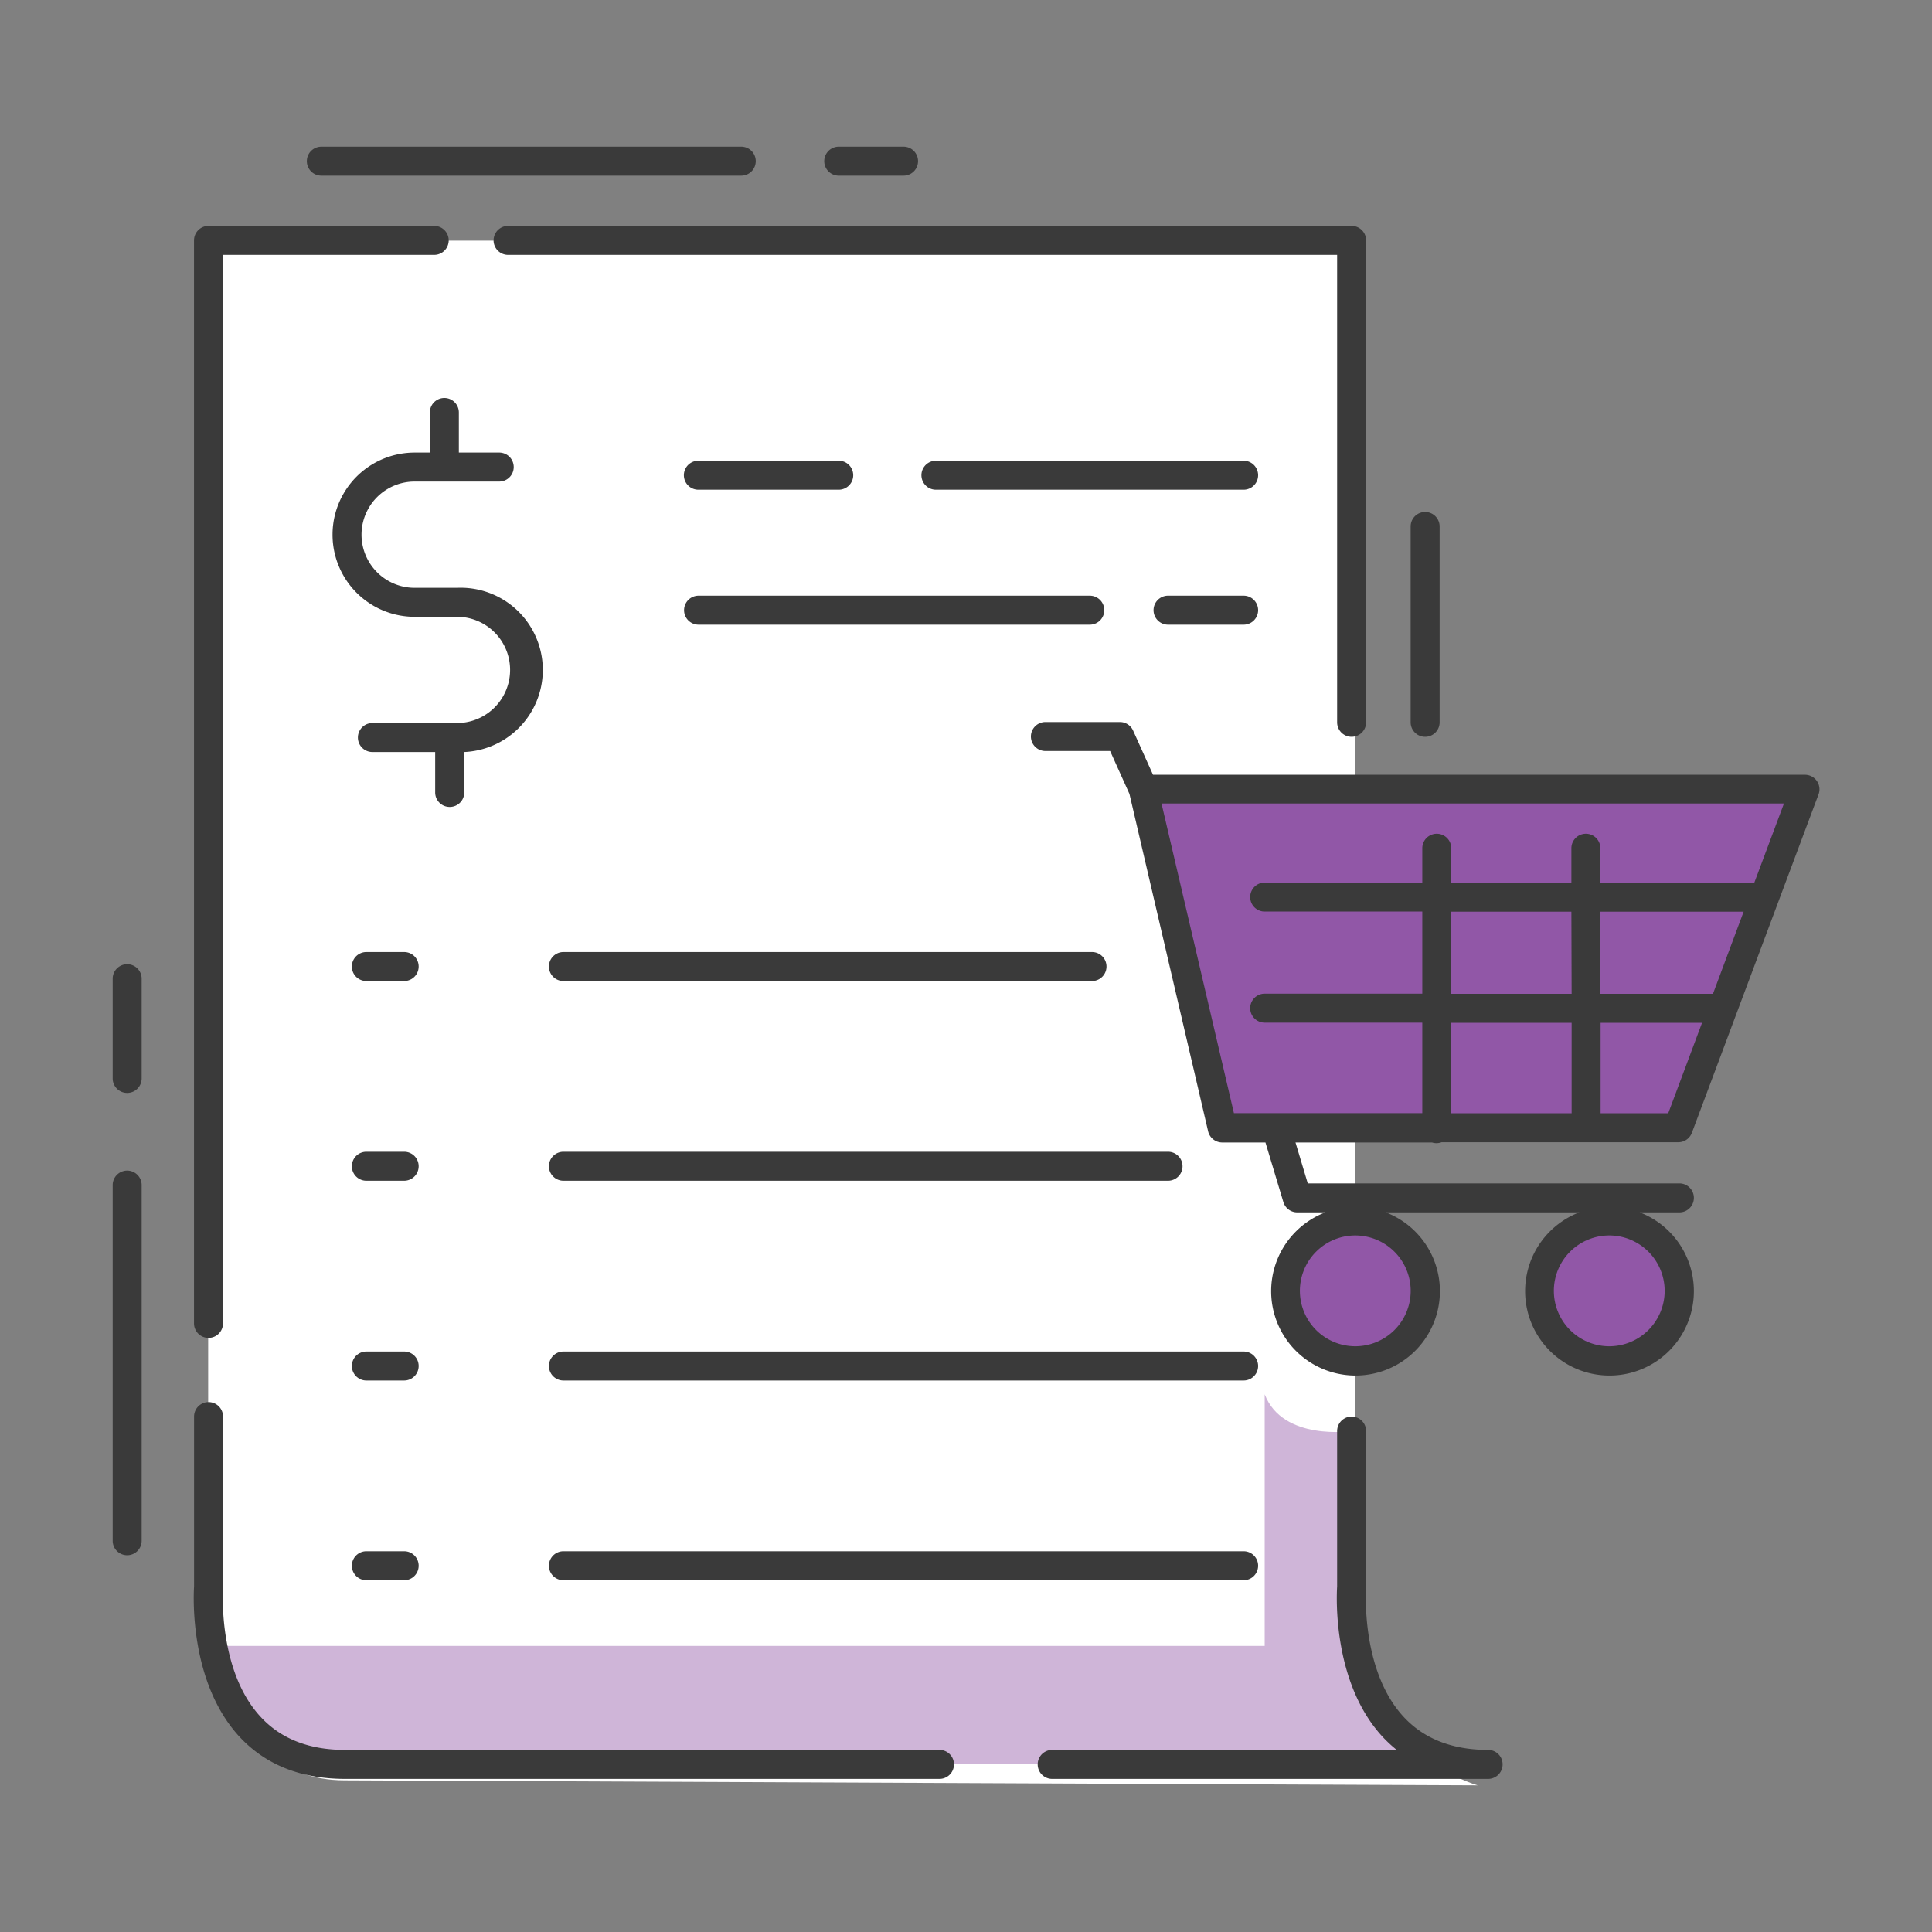
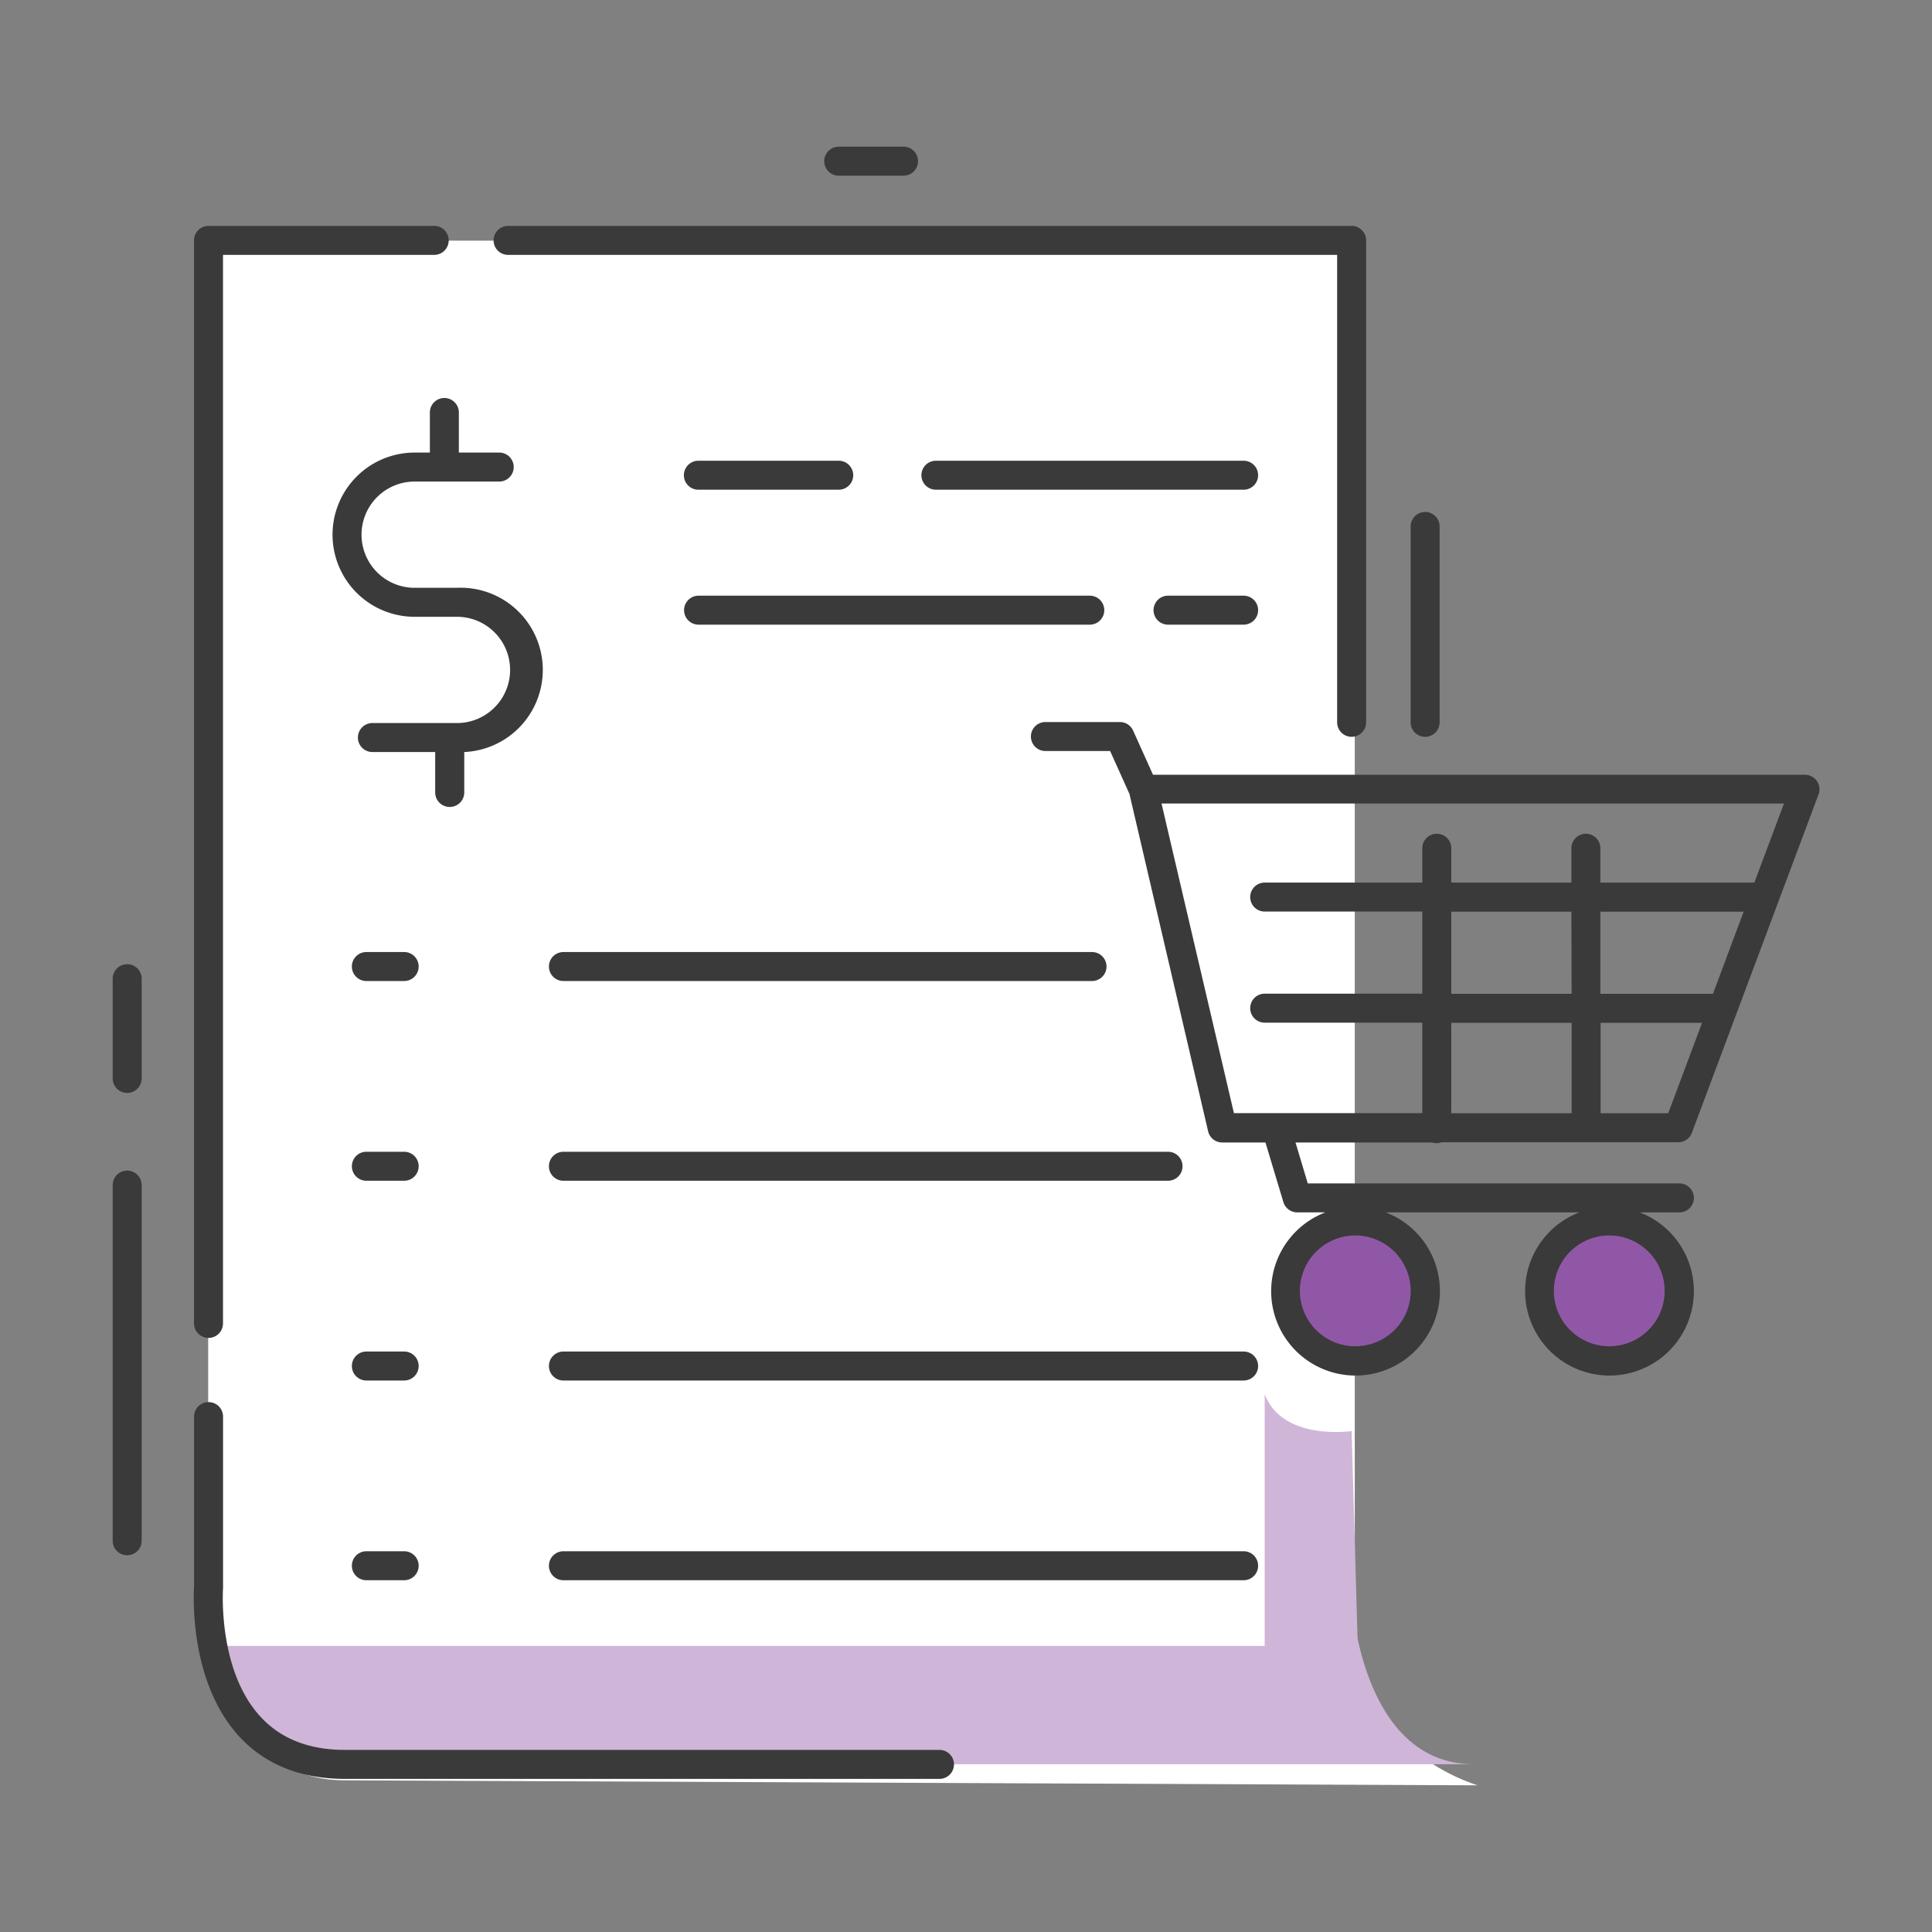
<svg xmlns="http://www.w3.org/2000/svg" id="Layer_1" data-name="Layer 1" viewBox="0 0 400 400">
  <rect x="0" y="0" width="400" height="400" fill="#808080" stroke="none" />
  <defs>
    <style>.cls-1{fill:#fff;}.cls-2{fill:#9157a7;}.cls-3{fill:#cfb5d8;}.cls-4{fill:#3a3a3a;}</style>
  </defs>
  <title>icon</title>
  <path class="cls-1" d="M305.94,369.63s-25.45-7.23-25.45-32.81v-287H43.1V331.86s.78,36.74,28.26,36.74Z" />
  <circle class="cls-2" cx="281.4" cy="268.05" r="15.26" transform="translate(-41.55 484.24) rotate(-77.41)" />
  <circle class="cls-2" cx="333.18" cy="268.05" r="15.26" transform="translate(-94.38 260.54) rotate(-37.81)" />
-   <polygon class="cls-2" points="236.7 163.36 373.67 163.36 347.42 233.49 253.05 233.49 236.7 163.36" />
  <path class="cls-3" d="M279.84,340.77v-10s1.76,34.5,25.35,34.5H66.53S43.1,360.67,43.1,324.17v16.6Z" />
  <path class="cls-3" d="M279.84,296.29s-14.25,2.14-18-7.61V351H281.4Z" />
-   <path class="cls-4" d="M308.1,362.3c-7.39,0-13.26-2.29-17.45-6.8-9-9.67-7.83-26.54-7.81-26.71v-32.5a3,3,0,0,0-6,0v32.17c-.12,1.82-1,19.84,9.39,31.1a27.13,27.13,0,0,0,2.95,2.74H217.84a3,3,0,1,0,0,6H308.1a3,3,0,0,0,0-6Z" />
  <path class="cls-4" d="M194.51,362.3H71.43C64,362.3,58.17,360,54,355.5c-9-9.66-7.83-26.54-7.82-26.71a1.69,1.69,0,0,0,0-.23V293.29a3,3,0,0,0-6,0v35.17c-.12,1.82-1,19.84,9.39,31.1,5.37,5.8,12.73,8.74,21.87,8.74H194.51a3,3,0,0,0,0-6Z" />
  <path class="cls-4" d="M43.17,277a3,3,0,0,0,3-3V52.77H89.9a3,3,0,0,0,0-6H43.17a3,3,0,0,0-3,3V274A3,3,0,0,0,43.17,277Z" />
  <path class="cls-4" d="M102.19,49.77a3,3,0,0,0,3,3H276.84v96.78a3,3,0,0,0,6,0V49.77a3,3,0,0,0-3-3H105.19A3,3,0,0,0,102.19,49.77Z" />
  <path class="cls-4" d="M93.12,167.07a3,3,0,0,0,3-3V155.7a17,17,0,0,0-1.51-34H85.85a11,11,0,1,1,0-22h17.51a3,3,0,0,0,0-6H95v-8.3a3,3,0,0,0-6,0v8.3H85.85a17,17,0,1,0,0,34h8.76a11,11,0,1,1,0,22H77.1a3,3,0,0,0,0,6h13v8.3A3,3,0,0,0,93.12,167.07Z" />
  <path class="cls-4" d="M144.59,101.39h29.06a3,3,0,0,0,0-6H144.59a3,3,0,0,0,0,6Z" />
  <path class="cls-4" d="M257.48,95.39H193.77a3,3,0,0,0,0,6h63.71a3,3,0,0,0,0-6Z" />
  <path class="cls-4" d="M228.63,126.33a3,3,0,0,0-3-3h-81a3,3,0,1,0,0,6h81A3,3,0,0,0,228.63,126.33Z" />
  <path class="cls-4" d="M257.48,123.33H241.83a3,3,0,1,0,0,6h15.65a3,3,0,0,0,0-6Z" />
  <path class="cls-4" d="M83.68,197.11H75.85a3,3,0,0,0,0,6h7.83a3,3,0,0,0,0-6Z" />
  <path class="cls-4" d="M226.09,197.11H116.65a3,3,0,1,0,0,6H226.09a3,3,0,1,0,0-6Z" />
  <path class="cls-4" d="M83.68,238.46H75.85a3,3,0,0,0,0,6h7.83a3,3,0,0,0,0-6Z" />
  <path class="cls-4" d="M241.83,238.46H116.65a3,3,0,0,0,0,6H241.83a3,3,0,0,0,0-6Z" />
  <path class="cls-4" d="M83.68,279.82H75.85a3,3,0,1,0,0,6h7.83a3,3,0,0,0,0-6Z" />
  <path class="cls-4" d="M257.48,279.82H116.65a3,3,0,0,0,0,6H257.48a3,3,0,0,0,0-6Z" />
  <path class="cls-4" d="M83.68,321.17H75.85a3,3,0,1,0,0,6h7.83a3,3,0,0,0,0-6Z" />
  <path class="cls-4" d="M257.48,321.17H116.65a3,3,0,0,0,0,6H257.48a3,3,0,0,0,0-6Z" />
  <path class="cls-4" d="M297.47,236.68a3,3,0,0,0,1-.19h49a3,3,0,0,0,2.81-1.94l26.25-70.14a3,3,0,0,0-2.81-4h-135l-4.12-9.15a3,3,0,0,0-2.74-1.77H216.44a3,3,0,0,0,0,6h13.4l4,8.88,16.29,69.86a3,3,0,0,0,2.92,2.31H262l3.71,12.34a3,3,0,0,0,2.87,2.13h5.82a17.47,17.47,0,1,0,12.5,0h40.08a17.47,17.47,0,1,0,12.5,0h8.22a3,3,0,0,0,0-6H270.76l-2.54-8.47h28.26A3,3,0,0,0,297.47,236.68Zm-5.4,30.58a11.47,11.47,0,1,1-11.47-11.47A11.49,11.49,0,0,1,292.07,267.26Zm52.58,0a11.47,11.47,0,1,1-11.47-11.47A11.48,11.48,0,0,1,344.65,267.26Zm10-61.5H331.34v-17H361Zm-29.26,0H300.47v-17h24.87Zm0,6v18.73H300.47V211.76Zm20,18.73h-14V211.76h21ZM240.48,166.36H369.35l-6.13,16.37H331.34v-7.11a3,3,0,0,0-6,0v7.11H300.47v-7.11a3,3,0,0,0-6,0v7.11H261.84a3,3,0,0,0,0,6h32.63v17H261.84a3,3,0,0,0,0,6h32.63v18.73h-39Z" />
-   <path class="cls-4" d="M66.53,36.37h86.94a3,3,0,1,0,0-6H66.53a3,3,0,0,0,0,6Z" />
  <path class="cls-4" d="M173.65,36.37h13.42a3,3,0,1,0,0-6H173.65a3,3,0,0,0,0,6Z" />
  <path class="cls-4" d="M295.06,152.55a3,3,0,0,0,3-3V109a3,3,0,1,0-6,0v40.53A3,3,0,0,0,295.06,152.55Z" />
  <path class="cls-4" d="M26.33,242.36a3,3,0,0,0-3,3V319a3,3,0,0,0,6,0V245.36A3,3,0,0,0,26.33,242.36Z" />
  <path class="cls-4" d="M26.33,199.63a3,3,0,0,0-3,3v20.65a3,3,0,0,0,6,0V202.63A3,3,0,0,0,26.33,199.63Z" />
</svg>